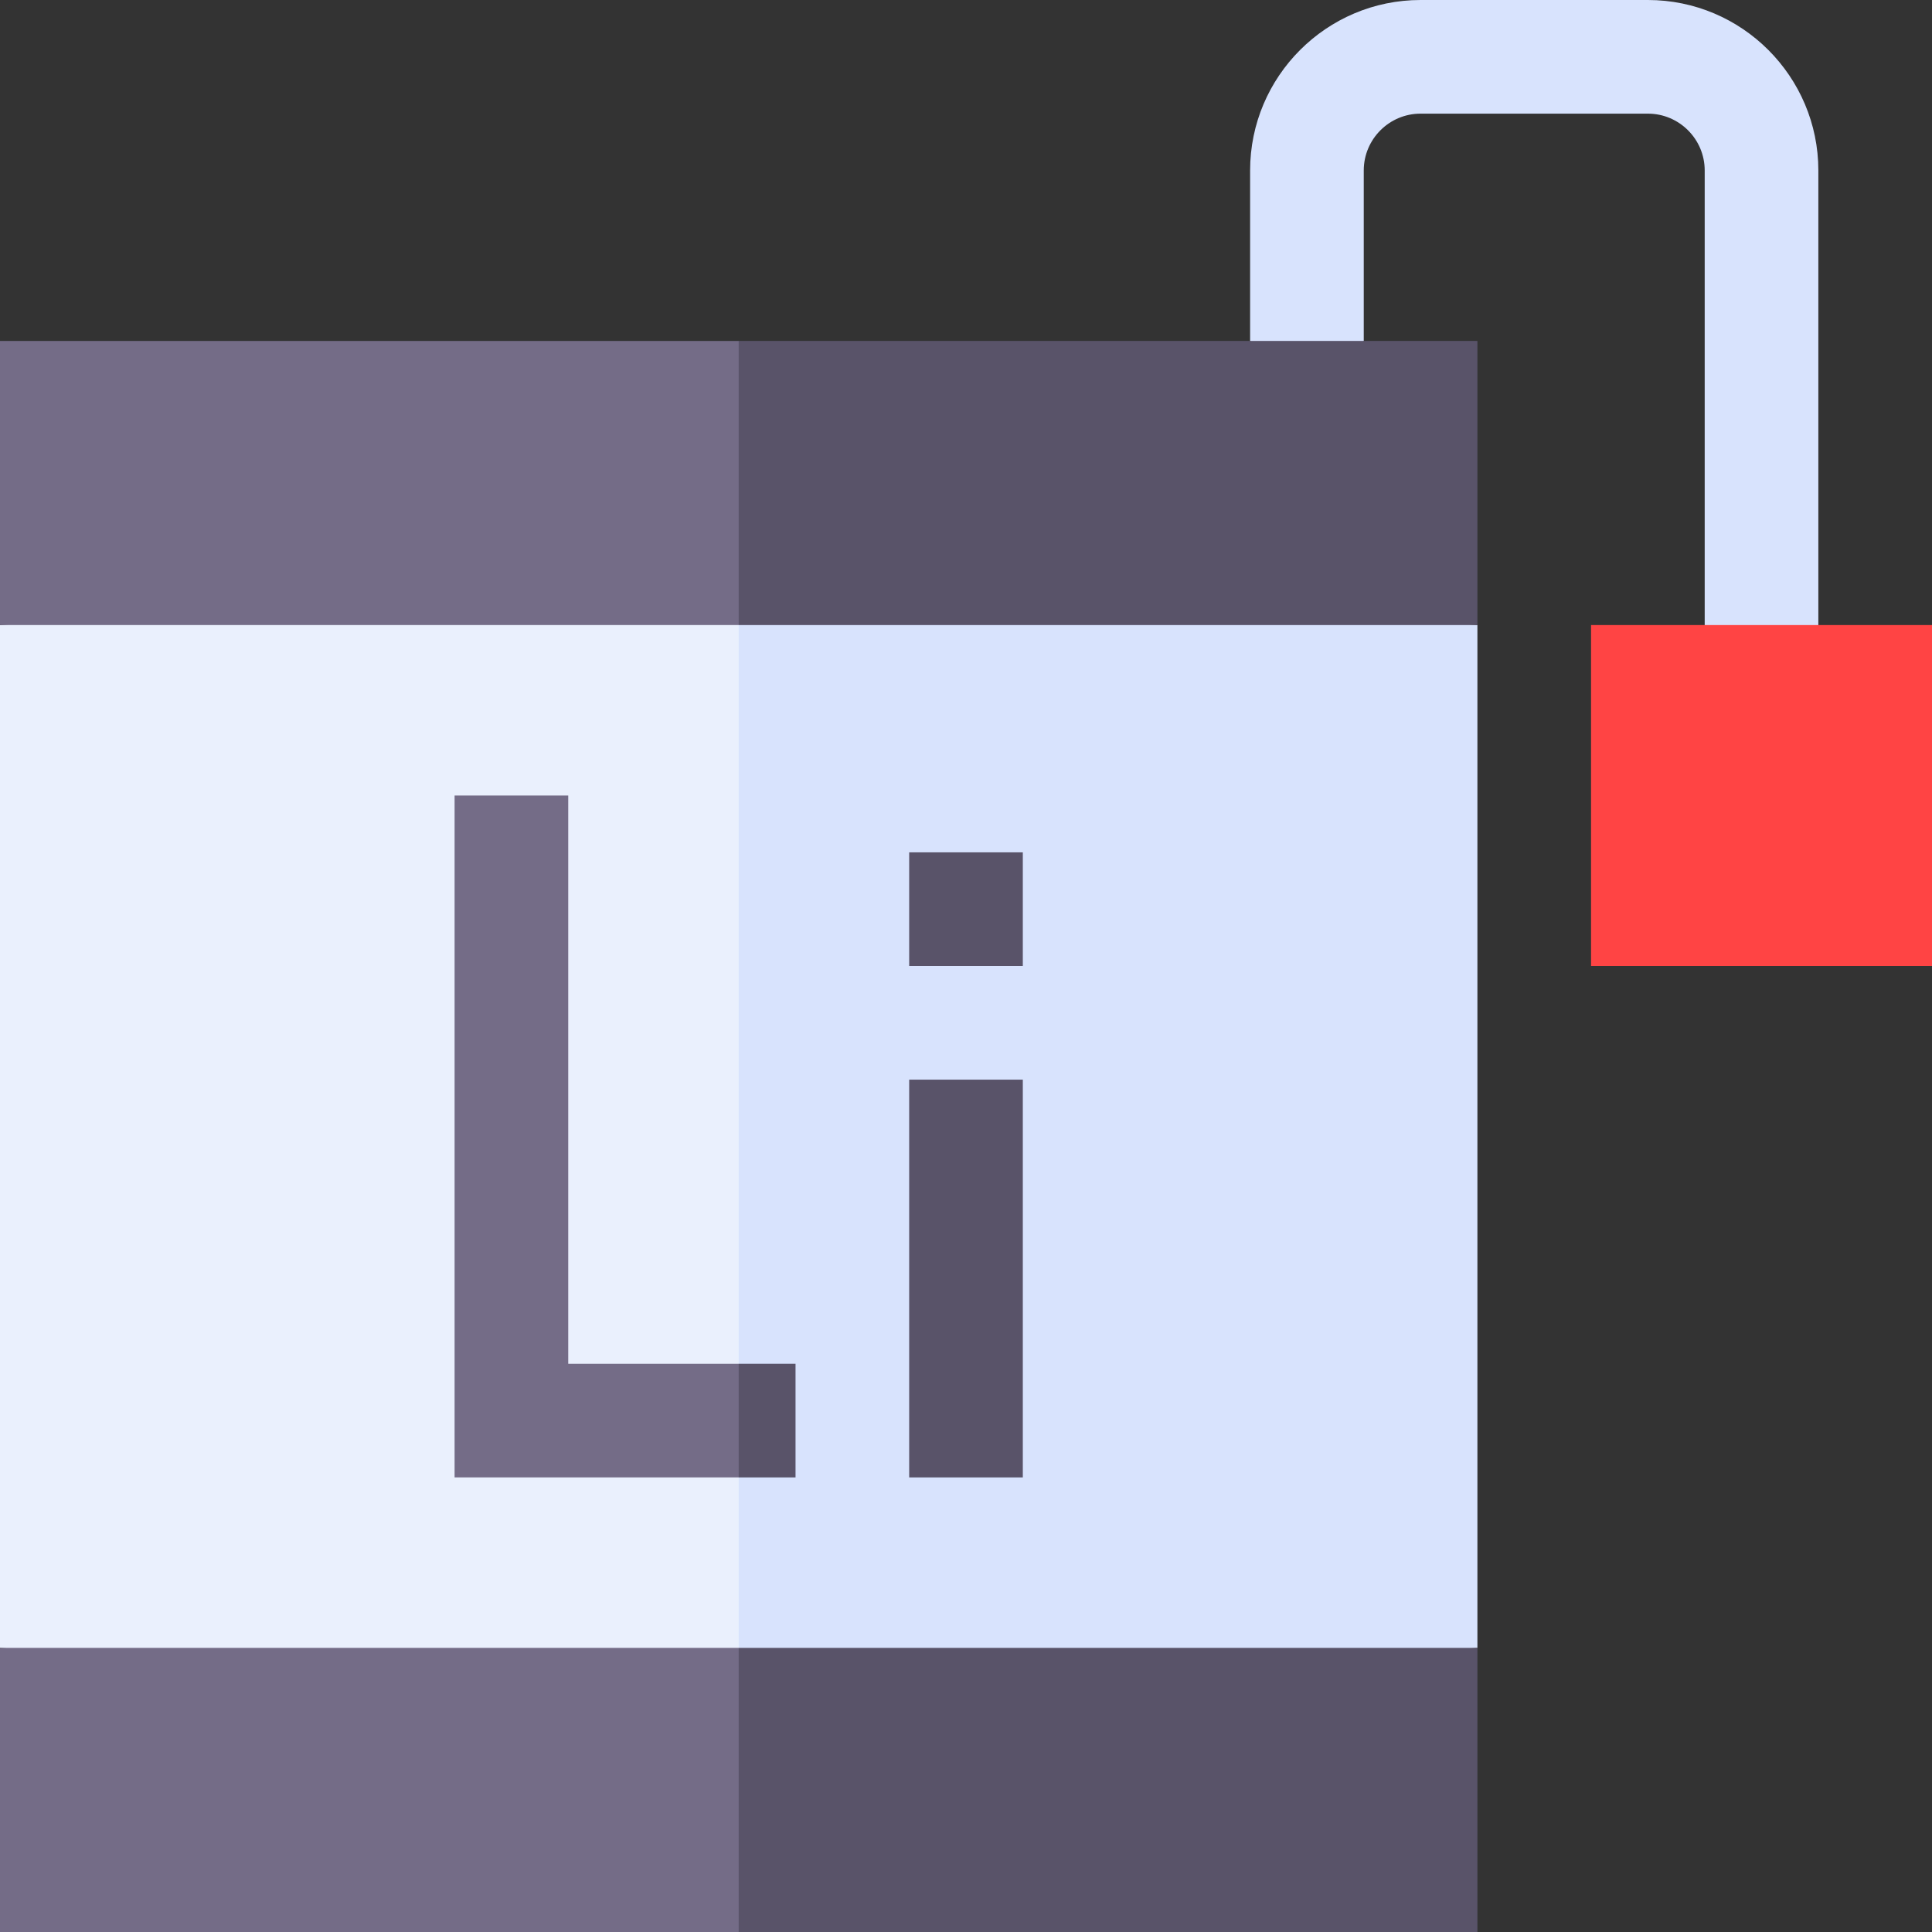
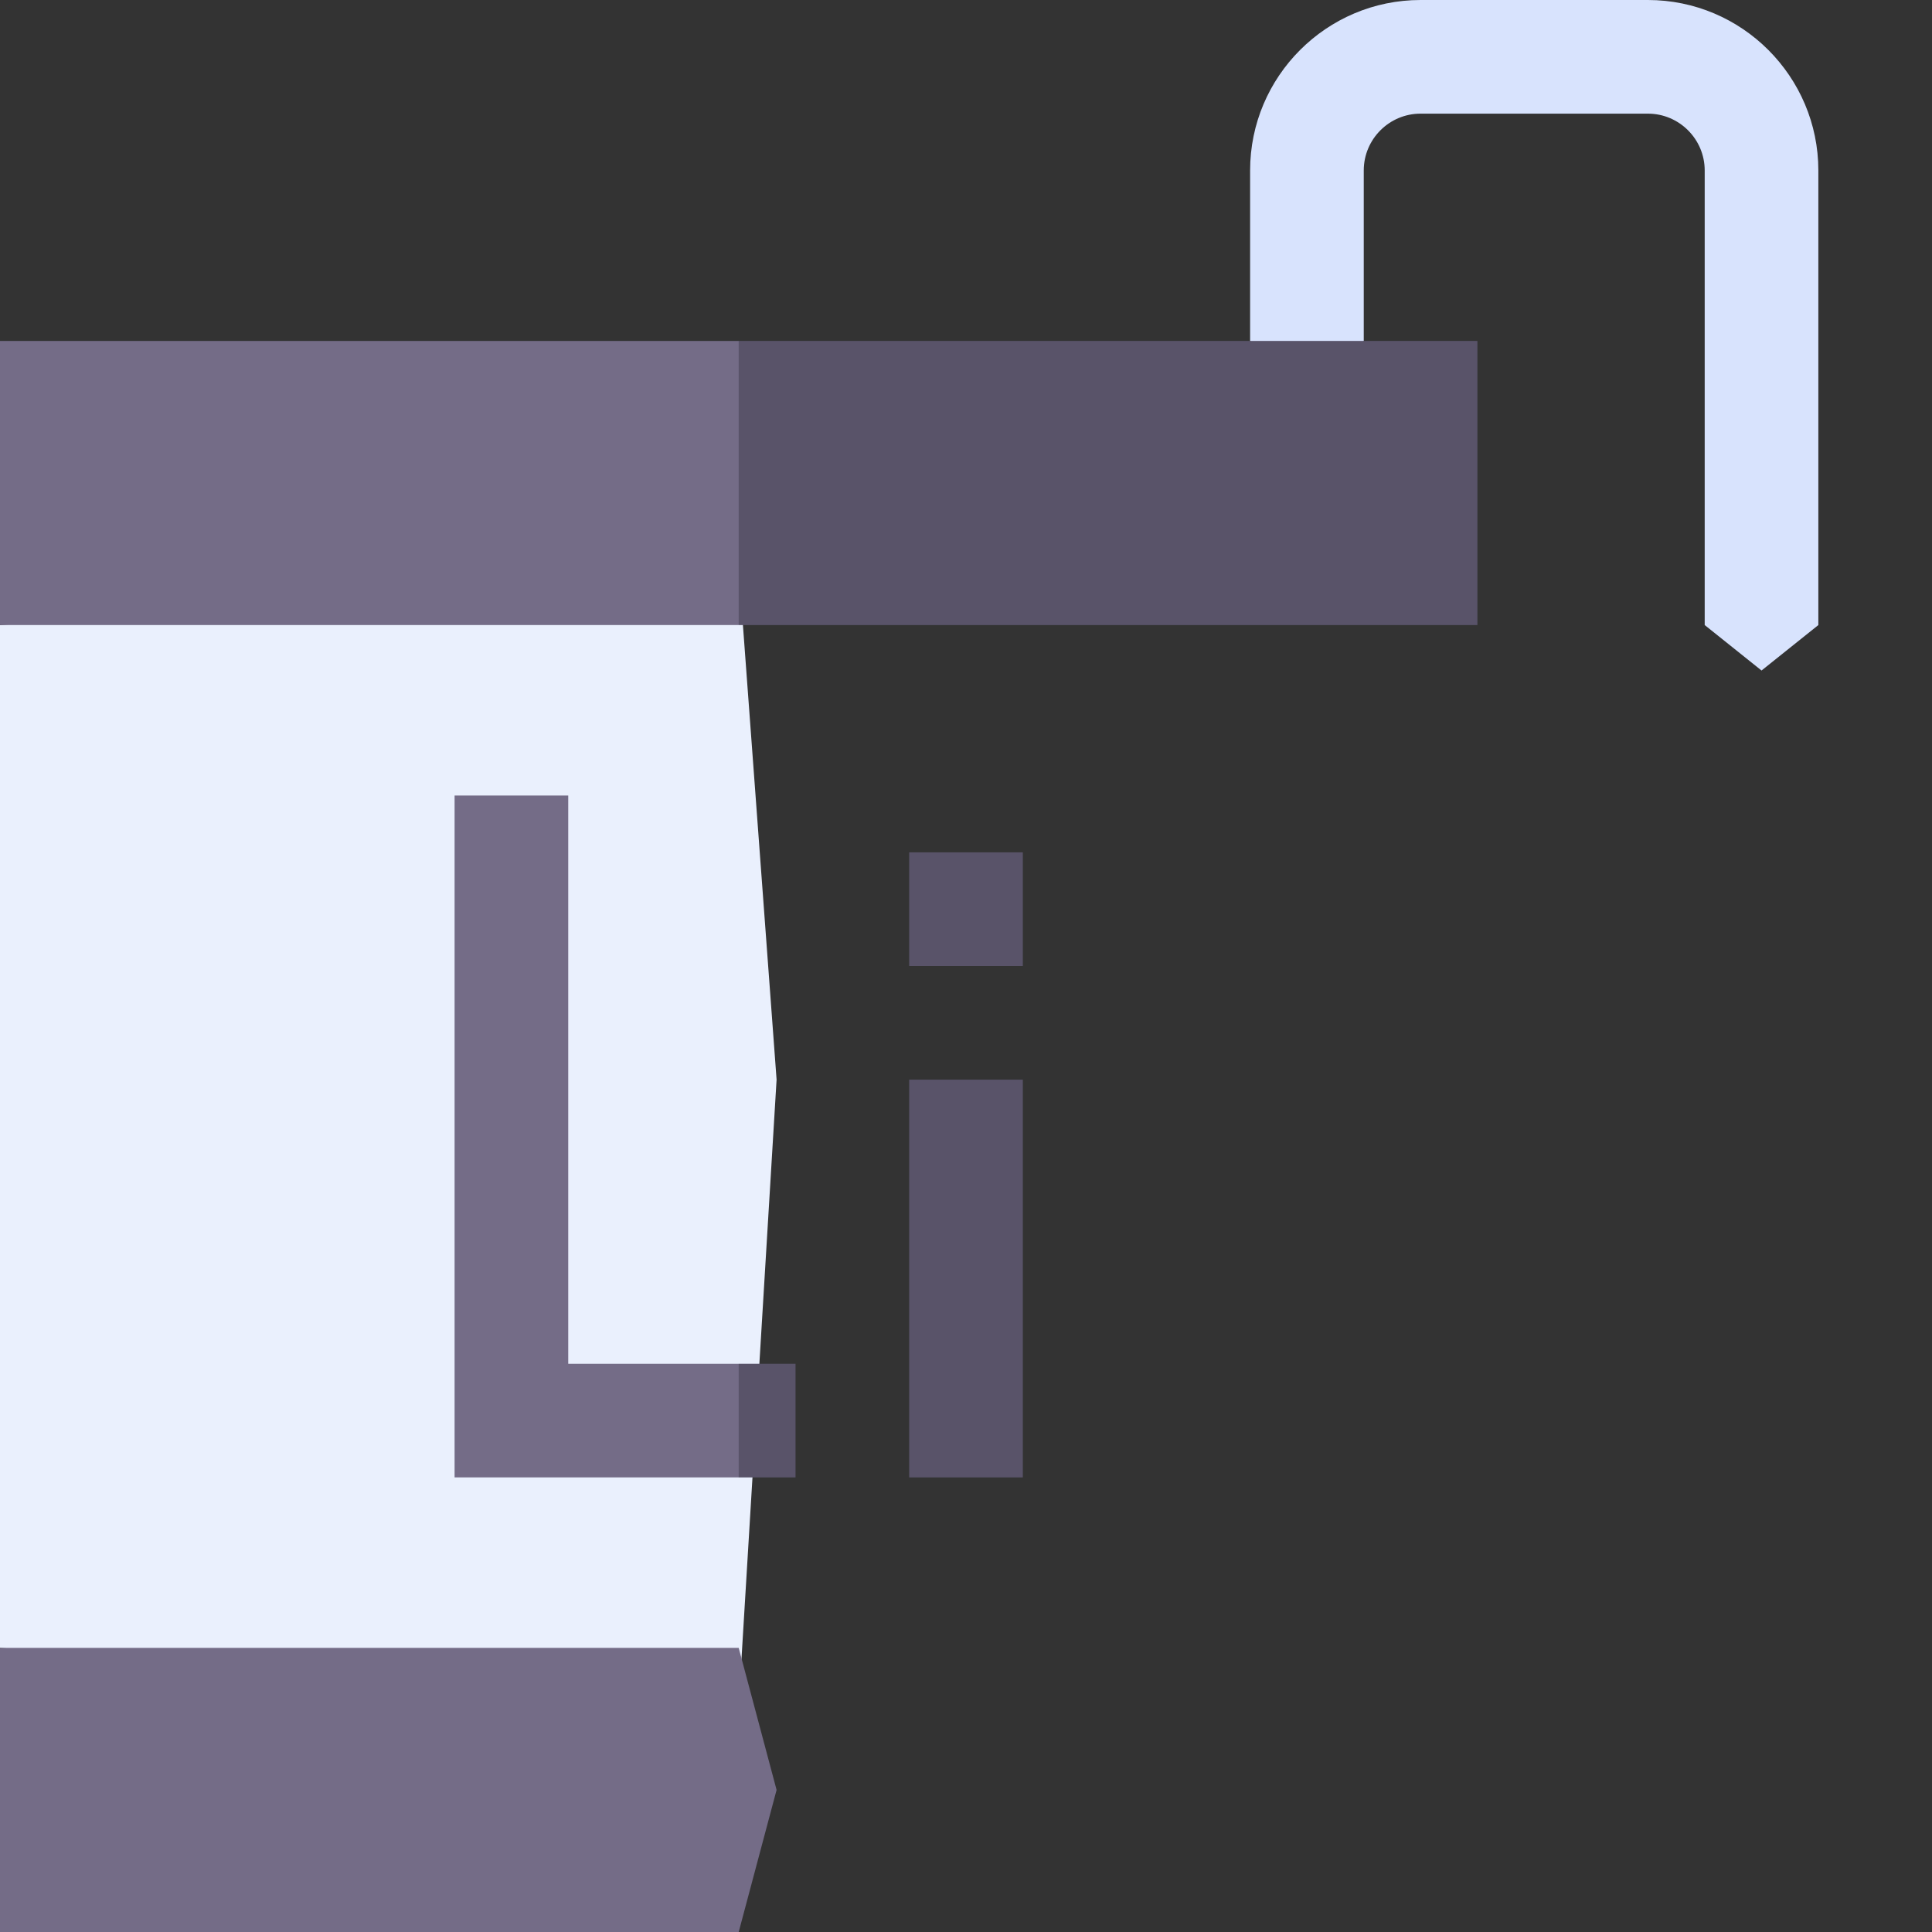
<svg xmlns="http://www.w3.org/2000/svg" id="Capa_1" enable-background="new 0 0 510 510" height="512" viewBox="0 0 510 510" width="512">
  <rect x="0" y="0" width="510" height="510" fill="#333333" stroke="none" />
  <g>
    <path d="m465 177-15-11.999v-120.001c0-8.271-6.728-15-15-15h-60c-8.272 0-15 6.729-15 15v45l-14.333 15-15.667-15v-45c0-24.813 20.186-45 45-45h60c24.814 0 45 20.187 45 45v120.001z" fill="#d8e3fd" />
    <path d="m195 150-195 15v270l195 15 10-165z" fill="#eaf0fd" />
-     <path d="m195 450 195-15v-270l-195-15z" fill="#d8e3fd" />
-     <path d="m420 165h90v90h-90z" fill="#f44" />
    <path d="m150 360v-150h-30v180h75l10-15-10-15z" fill="#746c87" />
    <g fill="#595369">
      <path d="m195 360h15v30h-15z" />
      <path d="m240 285h30v105h-30z" />
      <path d="m240 225h30v30h-30z" />
    </g>
    <path d="m0 435v75h195l10-37.5-10-37.5z" fill="#746c87" />
-     <path d="m195 435h195v75h-195z" fill="#595369" />
    <path d="m195 90h-195v75h195l10-26.667z" fill="#746c87" />
    <path d="m195 90h195v75h-195z" fill="#595369" />
  </g>
</svg>